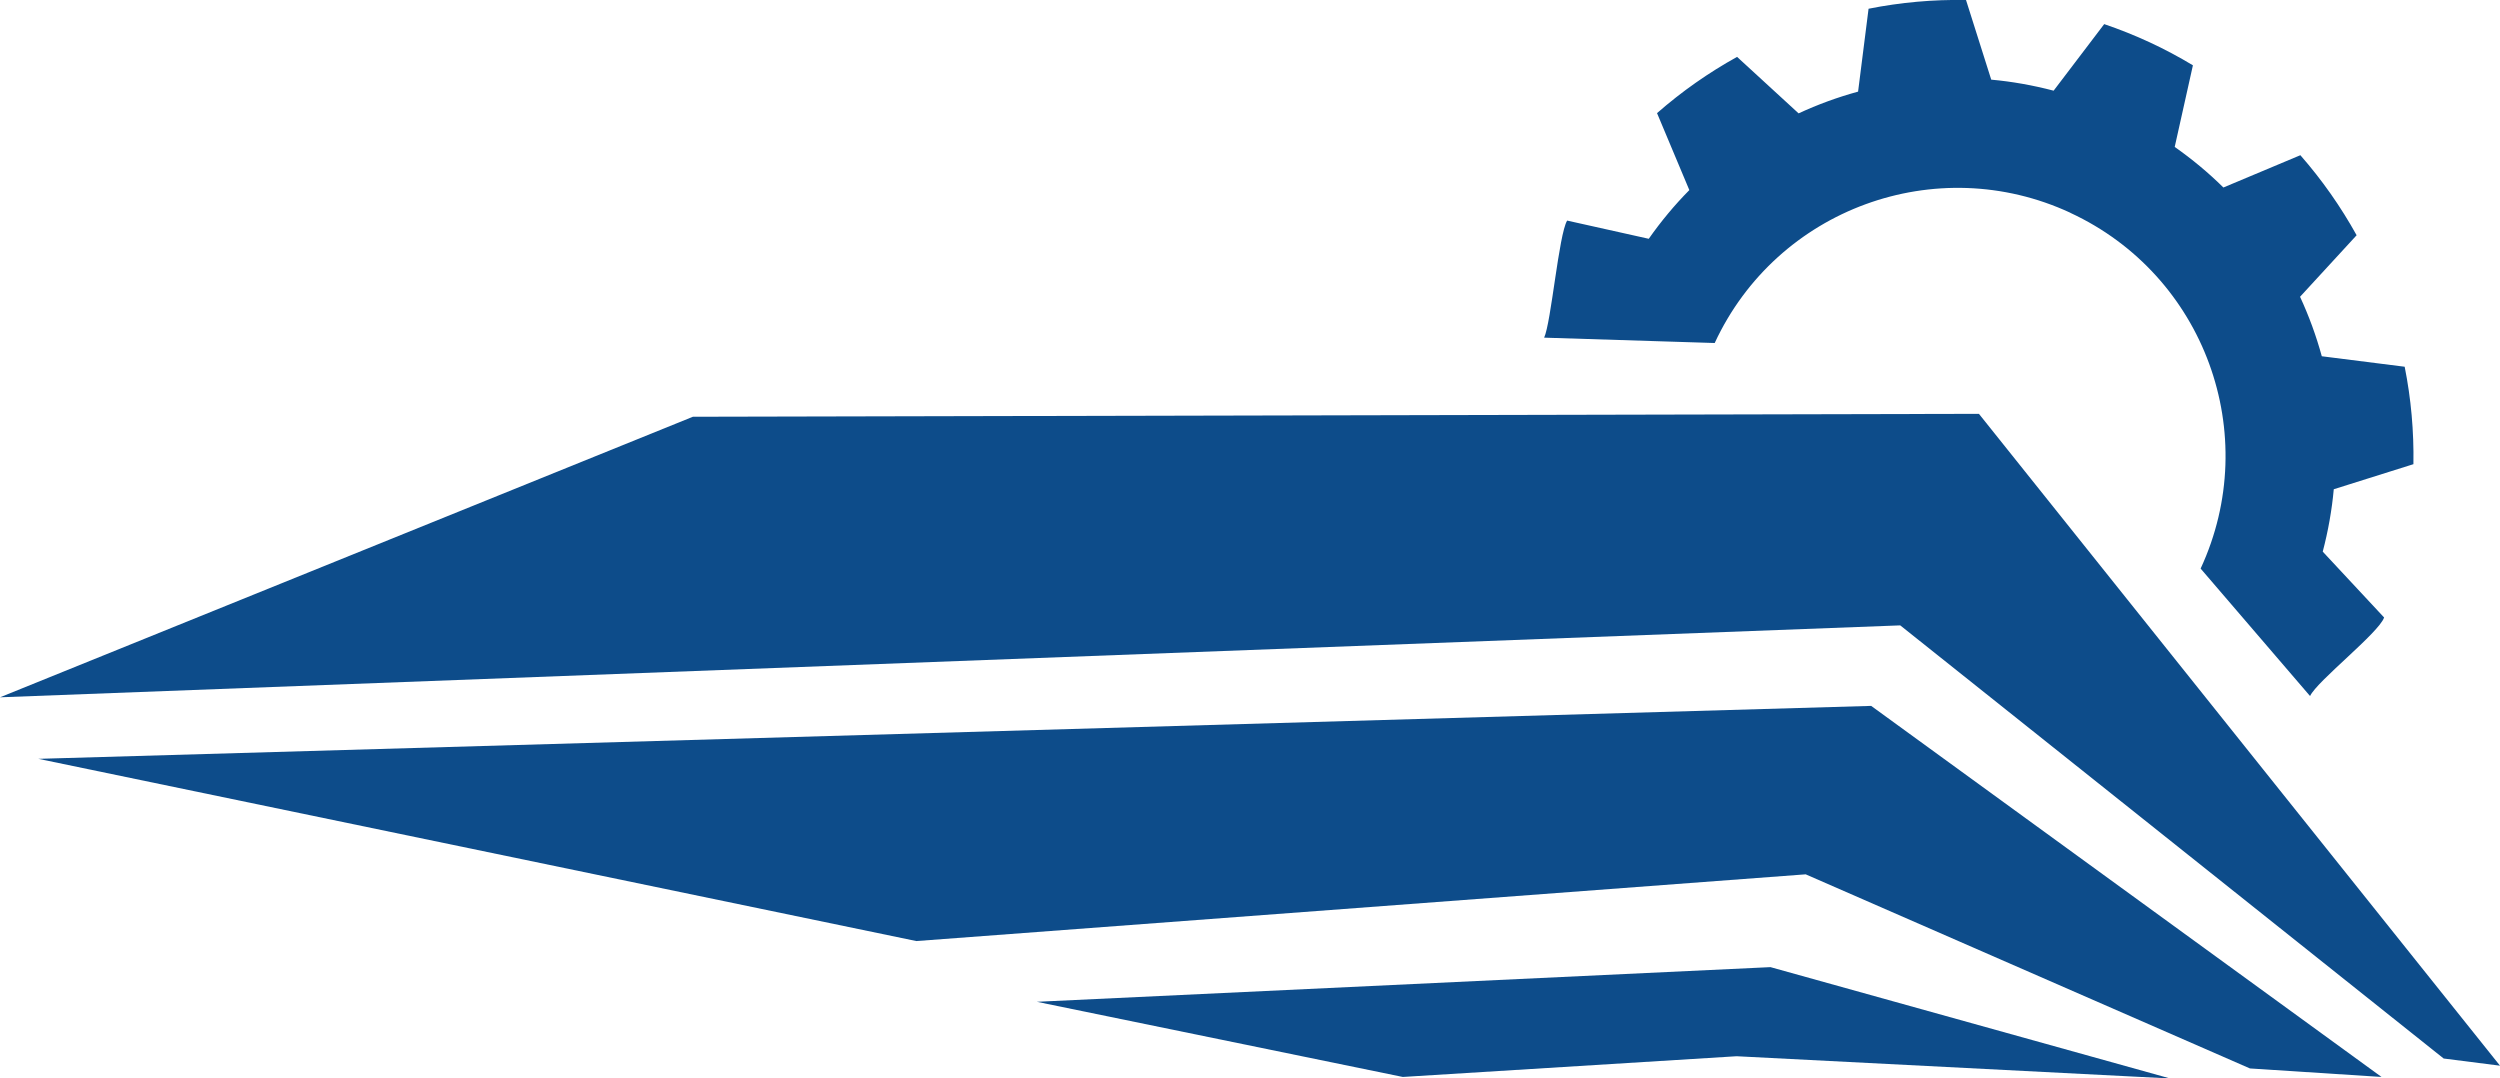
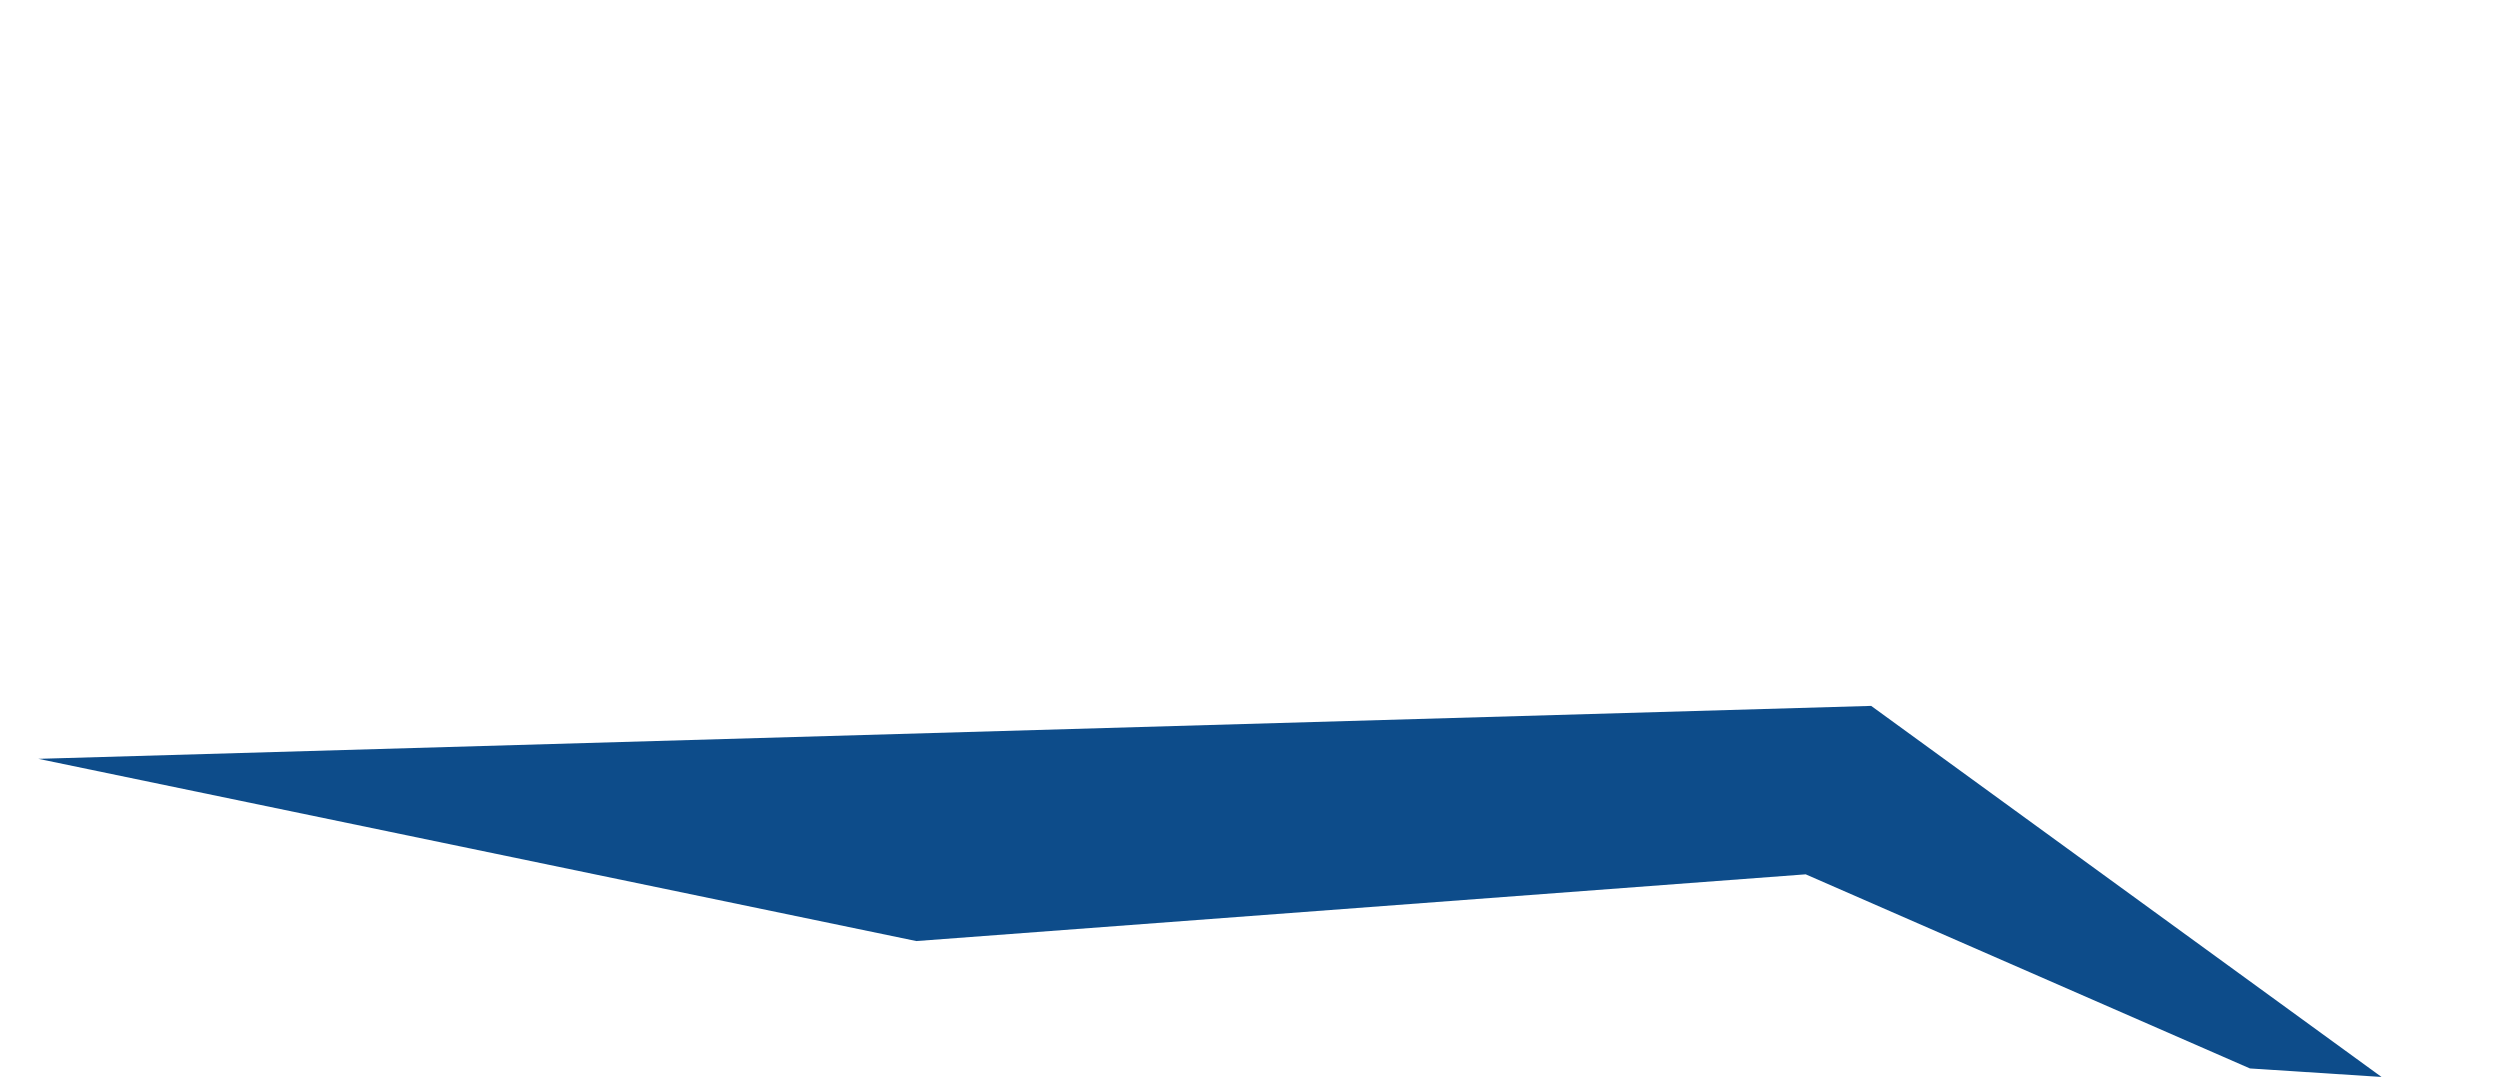
<svg xmlns="http://www.w3.org/2000/svg" id="Capa_1" viewBox="0 0 317.33 136.89">
  <defs>
    <style>
      .cls-1 {
        fill: #0d4c8a;
      }
    </style>
  </defs>
-   <polygon class="cls-1" points="251.19 52.53 87.95 52.9 0 88.51 241.2 79.38 310.18 134.36 317.33 135.27 251.19 52.53" />
  <polygon class="cls-1" points="4.87 96.32 116.31 119.45 229.2 110.98 285.59 135.62 302.29 136.7 237.51 89.6 4.87 96.32" />
-   <polygon class="cls-1" points="131.61 127.16 178.06 136.7 220.43 134.07 275.45 136.89 224.73 122.76 131.61 127.16" />
-   <path class="cls-1" d="M262.8,27.02c17.03,7.9,24.43,28.11,16.53,45.15l13.89,16.18c.88-1.9,8.74-8.03,9.4-9.97l-7.79-8.36c.69-2.63,1.16-5.28,1.4-7.92l10.11-3.18c.07-4.18-.3-8.32-1.11-12.37l-10.52-1.33c-.71-2.59-1.63-5.11-2.76-7.55l7.18-7.81c-2-3.61-4.39-7.02-7.14-10.16l-9.77,4.1c-1.89-1.87-3.96-3.59-6.18-5.15l2.31-10.36c-1.76-1.06-3.59-2.04-5.49-2.92-1.9-.88-3.83-1.65-5.77-2.31l-6.42,8.45c-2.63-.69-5.28-1.16-7.92-1.4L249.55,0c-4.18-.07-8.32.3-12.37,1.11l-1.33,10.52c-2.59.71-5.11,1.63-7.55,2.76l-7.81-7.17c-3.61,2-7.02,4.39-10.16,7.14l4.1,9.77c-1.87,1.89-3.59,3.96-5.15,6.18l-10.36-2.31c-1.06,1.76-2.03,12.95-2.92,14.86l21.65.68c7.9-17.03,28.11-24.43,45.15-16.53Z" />
</svg>